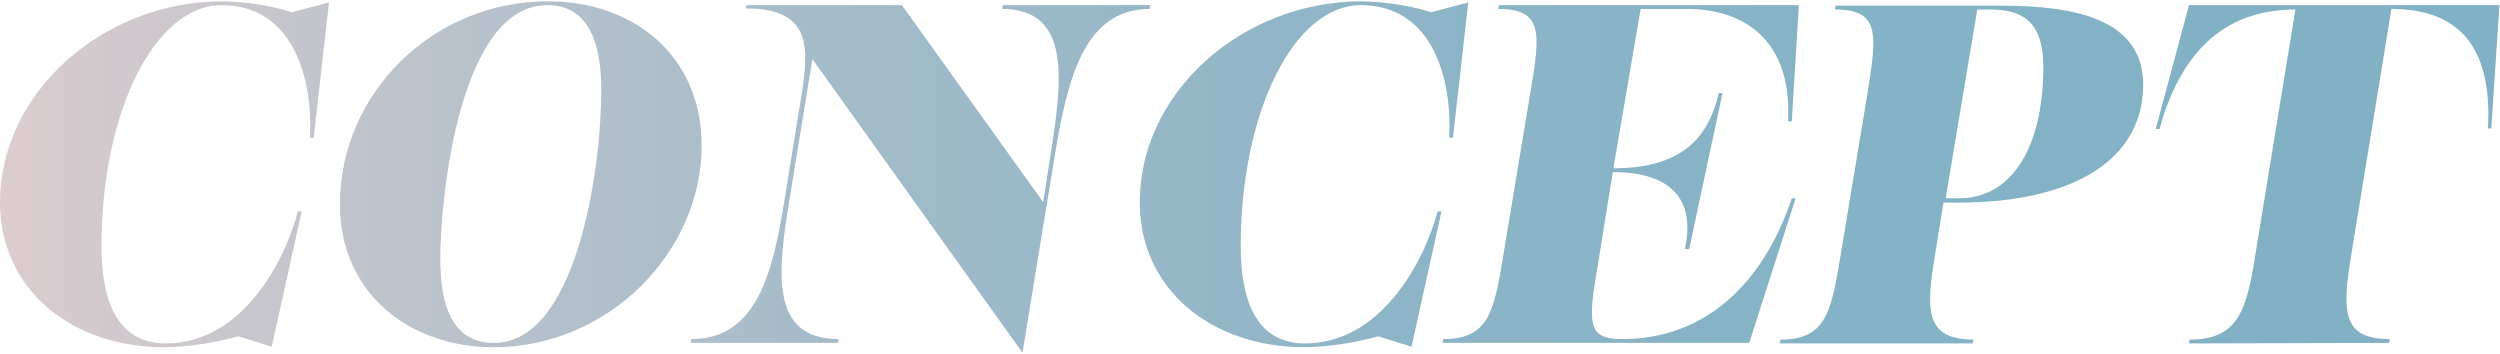
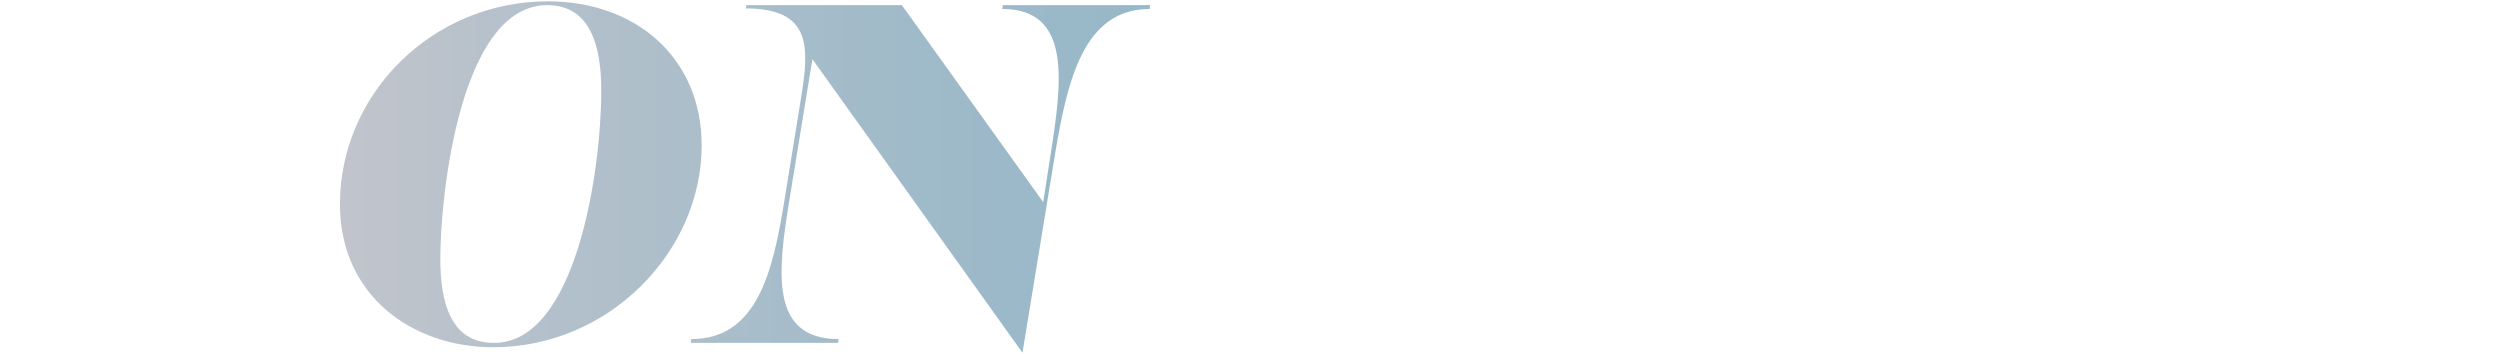
<svg xmlns="http://www.w3.org/2000/svg" version="1.1" viewBox="0 0 458.2 64.4" style="enable-background:new 0 0 458.2 64.4;" xml:space="preserve" width="459" height="65">
  <style type="text/css">
	.st0{fill:url(#SVGID_1_);}
	.st1{fill:url(#SVGID_2_);}
	.st2{fill:url(#SVGID_3_);}
	.st3{fill:url(#SVGID_4_);}
	.st4{fill:url(#SVGID_5_);}
	.st5{fill:url(#SVGID_6_);}
	.st6{fill:url(#SVGID_7_);}
</style>
  <linearGradient id="SVGID_1_" gradientUnits="userSpaceOnUse" x1="-518.34" y1="958.95" x2="-518.34" y2="1417.19" gradientTransform="matrix(6.123234e-17 1 1 -6.123234e-17 -958.95 550)">
    <stop offset="0" style="stop-color:#DCCCCE" />
    <stop offset="3.000000e-02" style="stop-color:#D4CACD" />
    <stop offset="0.2" style="stop-color:#B6C1CB" />
    <stop offset="0.37" style="stop-color:#9FBAC9" />
    <stop offset="0.55" style="stop-color:#8EB5C7" />
    <stop offset="0.75" style="stop-color:#84B2C6" />
    <stop offset="1" style="stop-color:#81B1C6" />
  </linearGradient>
-   <path class="st0" d="M40.8,0c4.3,0.1,8.6,0.7,12.7,2l6.8-1.8L57.5,25h-0.7C57.4,14.7,54,0.7,40.6,0.7c-12.2,0-22,19.5-22,44.2  c0,9.3,2.5,17.8,11.8,17.8c13.4,0,21.5-14,24.2-24.2h0.7l-5.5,24.8l-6.1-1.9c-4.4,1.2-8.9,1.9-13.5,2C12.8,63.4,0,52.6,0,36.8  C0,16.9,18.7,0,40.8,0z" />
  <linearGradient id="SVGID_2_" gradientUnits="userSpaceOnUse" x1="-518.315" y1="958.95" x2="-518.315" y2="1417.19" gradientTransform="matrix(6.123234e-17 1 1 -6.123234e-17 -958.95 550)">
    <stop offset="0" style="stop-color:#DCCCCE" />
    <stop offset="3.000000e-02" style="stop-color:#D4CACD" />
    <stop offset="0.2" style="stop-color:#B6C1CB" />
    <stop offset="0.37" style="stop-color:#9FBAC9" />
    <stop offset="0.55" style="stop-color:#8EB5C7" />
    <stop offset="0.75" style="stop-color:#84B2C6" />
    <stop offset="1" style="stop-color:#81B1C6" />
  </linearGradient>
-   <path class="st1" d="M128.6,26.4c0,19.5-17,37-38.2,37c-15,0-28.1-9.6-28.1-26.2c0-20.3,17-37.2,38.1-37.2  C116.6,0,128.6,10.4,128.6,26.4z M110.2,16.3c0-8.1-2-15.6-9.9-15.6c-16,0-19.6,35-19.6,46.5c0,8,1.9,15.4,9.8,15.4  C105.5,62.7,110.2,31.3,110.2,16.3z" />
+   <path class="st1" d="M128.6,26.4c0,19.5-17,37-38.2,37c-15,0-28.1-9.6-28.1-26.2c0-20.3,17-37.2,38.1-37.2  C116.6,0,128.6,10.4,128.6,26.4M110.2,16.3c0-8.1-2-15.6-9.9-15.6c-16,0-19.6,35-19.6,46.5c0,8,1.9,15.4,9.8,15.4  C105.5,62.7,110.2,31.3,110.2,16.3z" />
  <linearGradient id="SVGID_3_" gradientUnits="userSpaceOnUse" x1="-517.435" y1="958.95" x2="-517.435" y2="1417.19" gradientTransform="matrix(6.123234e-17 1 1 -6.123234e-17 -958.95 550)">
    <stop offset="0" style="stop-color:#DCCCCE" />
    <stop offset="3.000000e-02" style="stop-color:#D4CACD" />
    <stop offset="0.2" style="stop-color:#B6C1CB" />
    <stop offset="0.37" style="stop-color:#9FBAC9" />
    <stop offset="0.55" style="stop-color:#8EB5C7" />
    <stop offset="0.75" style="stop-color:#84B2C6" />
    <stop offset="1" style="stop-color:#81B1C6" />
  </linearGradient>
  <path class="st2" d="M183.8,0.7h27l-0.1,0.7c-12.2,0-15.1,13.4-17.3,26.4l-6,36.6l-38.5-53.8l-4.2,25.7c-2.1,13-3.8,25.6,9,25.6  l-0.1,0.7h-27l0.1-0.7c12.2,0,15-12.6,17.1-25.6l3-18.5c1.5-9.2,2.1-16.5-10.1-16.5l0.1-0.6h28.5l25.9,36.1l1.4-9  c2-12.9,3.9-26.4-8.9-26.4L183.8,0.7z" />
  <linearGradient id="SVGID_4_" gradientUnits="userSpaceOnUse" x1="-518.34" y1="958.95" x2="-518.34" y2="1417.19" gradientTransform="matrix(6.123234e-17 1 1 -6.123234e-17 -958.95 550)">
    <stop offset="0" style="stop-color:#DCCCCE" />
    <stop offset="3.000000e-02" style="stop-color:#D4CACD" />
    <stop offset="0.2" style="stop-color:#B6C1CB" />
    <stop offset="0.37" style="stop-color:#9FBAC9" />
    <stop offset="0.55" style="stop-color:#8EB5C7" />
    <stop offset="0.75" style="stop-color:#84B2C6" />
    <stop offset="1" style="stop-color:#81B1C6" />
  </linearGradient>
-   <path class="st3" d="M249.6,0c4.3,0.1,8.6,0.7,12.7,2l6.8-1.8L266.3,25h-0.7c0.6-10.3-2.8-24.3-16.2-24.3c-12.2,0-22,19.5-22,44.2  c0,9.3,2.5,17.8,11.8,17.8c13.4,0,21.5-14,24.3-24.2h0.7l-5.5,24.8l-6.1-1.9c-4.4,1.2-8.9,1.9-13.4,2c-17.4,0-30.3-10.8-30.3-26.5  C208.8,16.9,227.5,0,249.6,0z" />
  <linearGradient id="SVGID_5_" gradientUnits="userSpaceOnUse" x1="-518.35" y1="958.95" x2="-518.35" y2="1417.19" gradientTransform="matrix(6.123234e-17 1 1 -6.123234e-17 -958.95 550)">
    <stop offset="0" style="stop-color:#DCCCCE" />
    <stop offset="3.000000e-02" style="stop-color:#D4CACD" />
    <stop offset="0.2" style="stop-color:#B6C1CB" />
    <stop offset="0.37" style="stop-color:#9FBAC9" />
    <stop offset="0.55" style="stop-color:#8EB5C7" />
    <stop offset="0.75" style="stop-color:#84B2C6" />
    <stop offset="1" style="stop-color:#81B1C6" />
  </linearGradient>
-   <path class="st4" d="M328.4,22h-0.7c0.8-13.4-6.6-20.6-18.5-20.6h-8.5l-5,29.2c11.5,0,17.3-4.7,19.3-13.8h0.7l-6.1,28.6h-0.8  c1.9-8.6-2-14.1-13.2-14.1l-3.3,20.4c-1.3,8.2-0.5,10.2,5,10.2c15.1,0,25.8-10,31.1-25.8h0.7l-8.5,26.5h-56.2l0.1-0.7  c8.3,0,9.3-4.9,11-15.2l5-30.1c1.8-10.7,2.4-15.2-5.9-15.2l0.1-0.7h55L328.4,22z" />
  <linearGradient id="SVGID_6_" gradientUnits="userSpaceOnUse" x1="-518.32" y1="958.95" x2="-518.32" y2="1417.19" gradientTransform="matrix(6.123234e-17 1 1 -6.123234e-17 -958.95 550)">
    <stop offset="0" style="stop-color:#DCCCCE" />
    <stop offset="3.000000e-02" style="stop-color:#D4CACD" />
    <stop offset="0.2" style="stop-color:#B6C1CB" />
    <stop offset="0.37" style="stop-color:#9FBAC9" />
    <stop offset="0.55" style="stop-color:#8EB5C7" />
    <stop offset="0.75" style="stop-color:#84B2C6" />
    <stop offset="1" style="stop-color:#81B1C6" />
  </linearGradient>
-   <path class="st5" d="M326.2,62.7l0.1-0.7c8.3,0,9.3-4.9,11-15.2l5-30.1c1.7-10.7,2.3-15.2-6-15.2l0.1-0.7H367  c13.8,0,25.8,2.7,25.8,14.5c0,13.6-12.6,21.6-34,21.6h-2.6l-1.6,9.9c-1.6,9.7-1.8,15.2,7.1,15.2l-0.1,0.7H326.2z M356.6,36.1h2.5  c9.5,0,15.4-9.2,15.4-24.1c0-8.7-4.3-10.5-9.7-10.5h-2.4L356.6,36.1z" />
  <linearGradient id="SVGID_7_" gradientUnits="userSpaceOnUse" x1="-518.32" y1="958.95" x2="-518.32" y2="1417.19" gradientTransform="matrix(6.123234e-17 1 1 -6.123234e-17 -958.95 550)">
    <stop offset="0" style="stop-color:#DCCCCE" />
    <stop offset="3.000000e-02" style="stop-color:#D4CACD" />
    <stop offset="0.2" style="stop-color:#B6C1CB" />
    <stop offset="0.37" style="stop-color:#9FBAC9" />
    <stop offset="0.55" style="stop-color:#8EB5C7" />
    <stop offset="0.75" style="stop-color:#84B2C6" />
    <stop offset="1" style="stop-color:#81B1C6" />
  </linearGradient>
-   <path class="st6" d="M401.2,62.7l0.1-0.7c8.6,0,10.4-4.9,12-15.2l7.4-45.3c-13.8,0-21.3,8.8-24.9,21.9h-0.7l6.1-22.7h56.9l-1.5,22.6  H456c0.7-13.4-4-21.9-17.7-21.9l-7.4,45.3c-1.7,10.4-1.5,15.2,7.1,15.2l-0.1,0.7L401.2,62.7z" />
</svg>